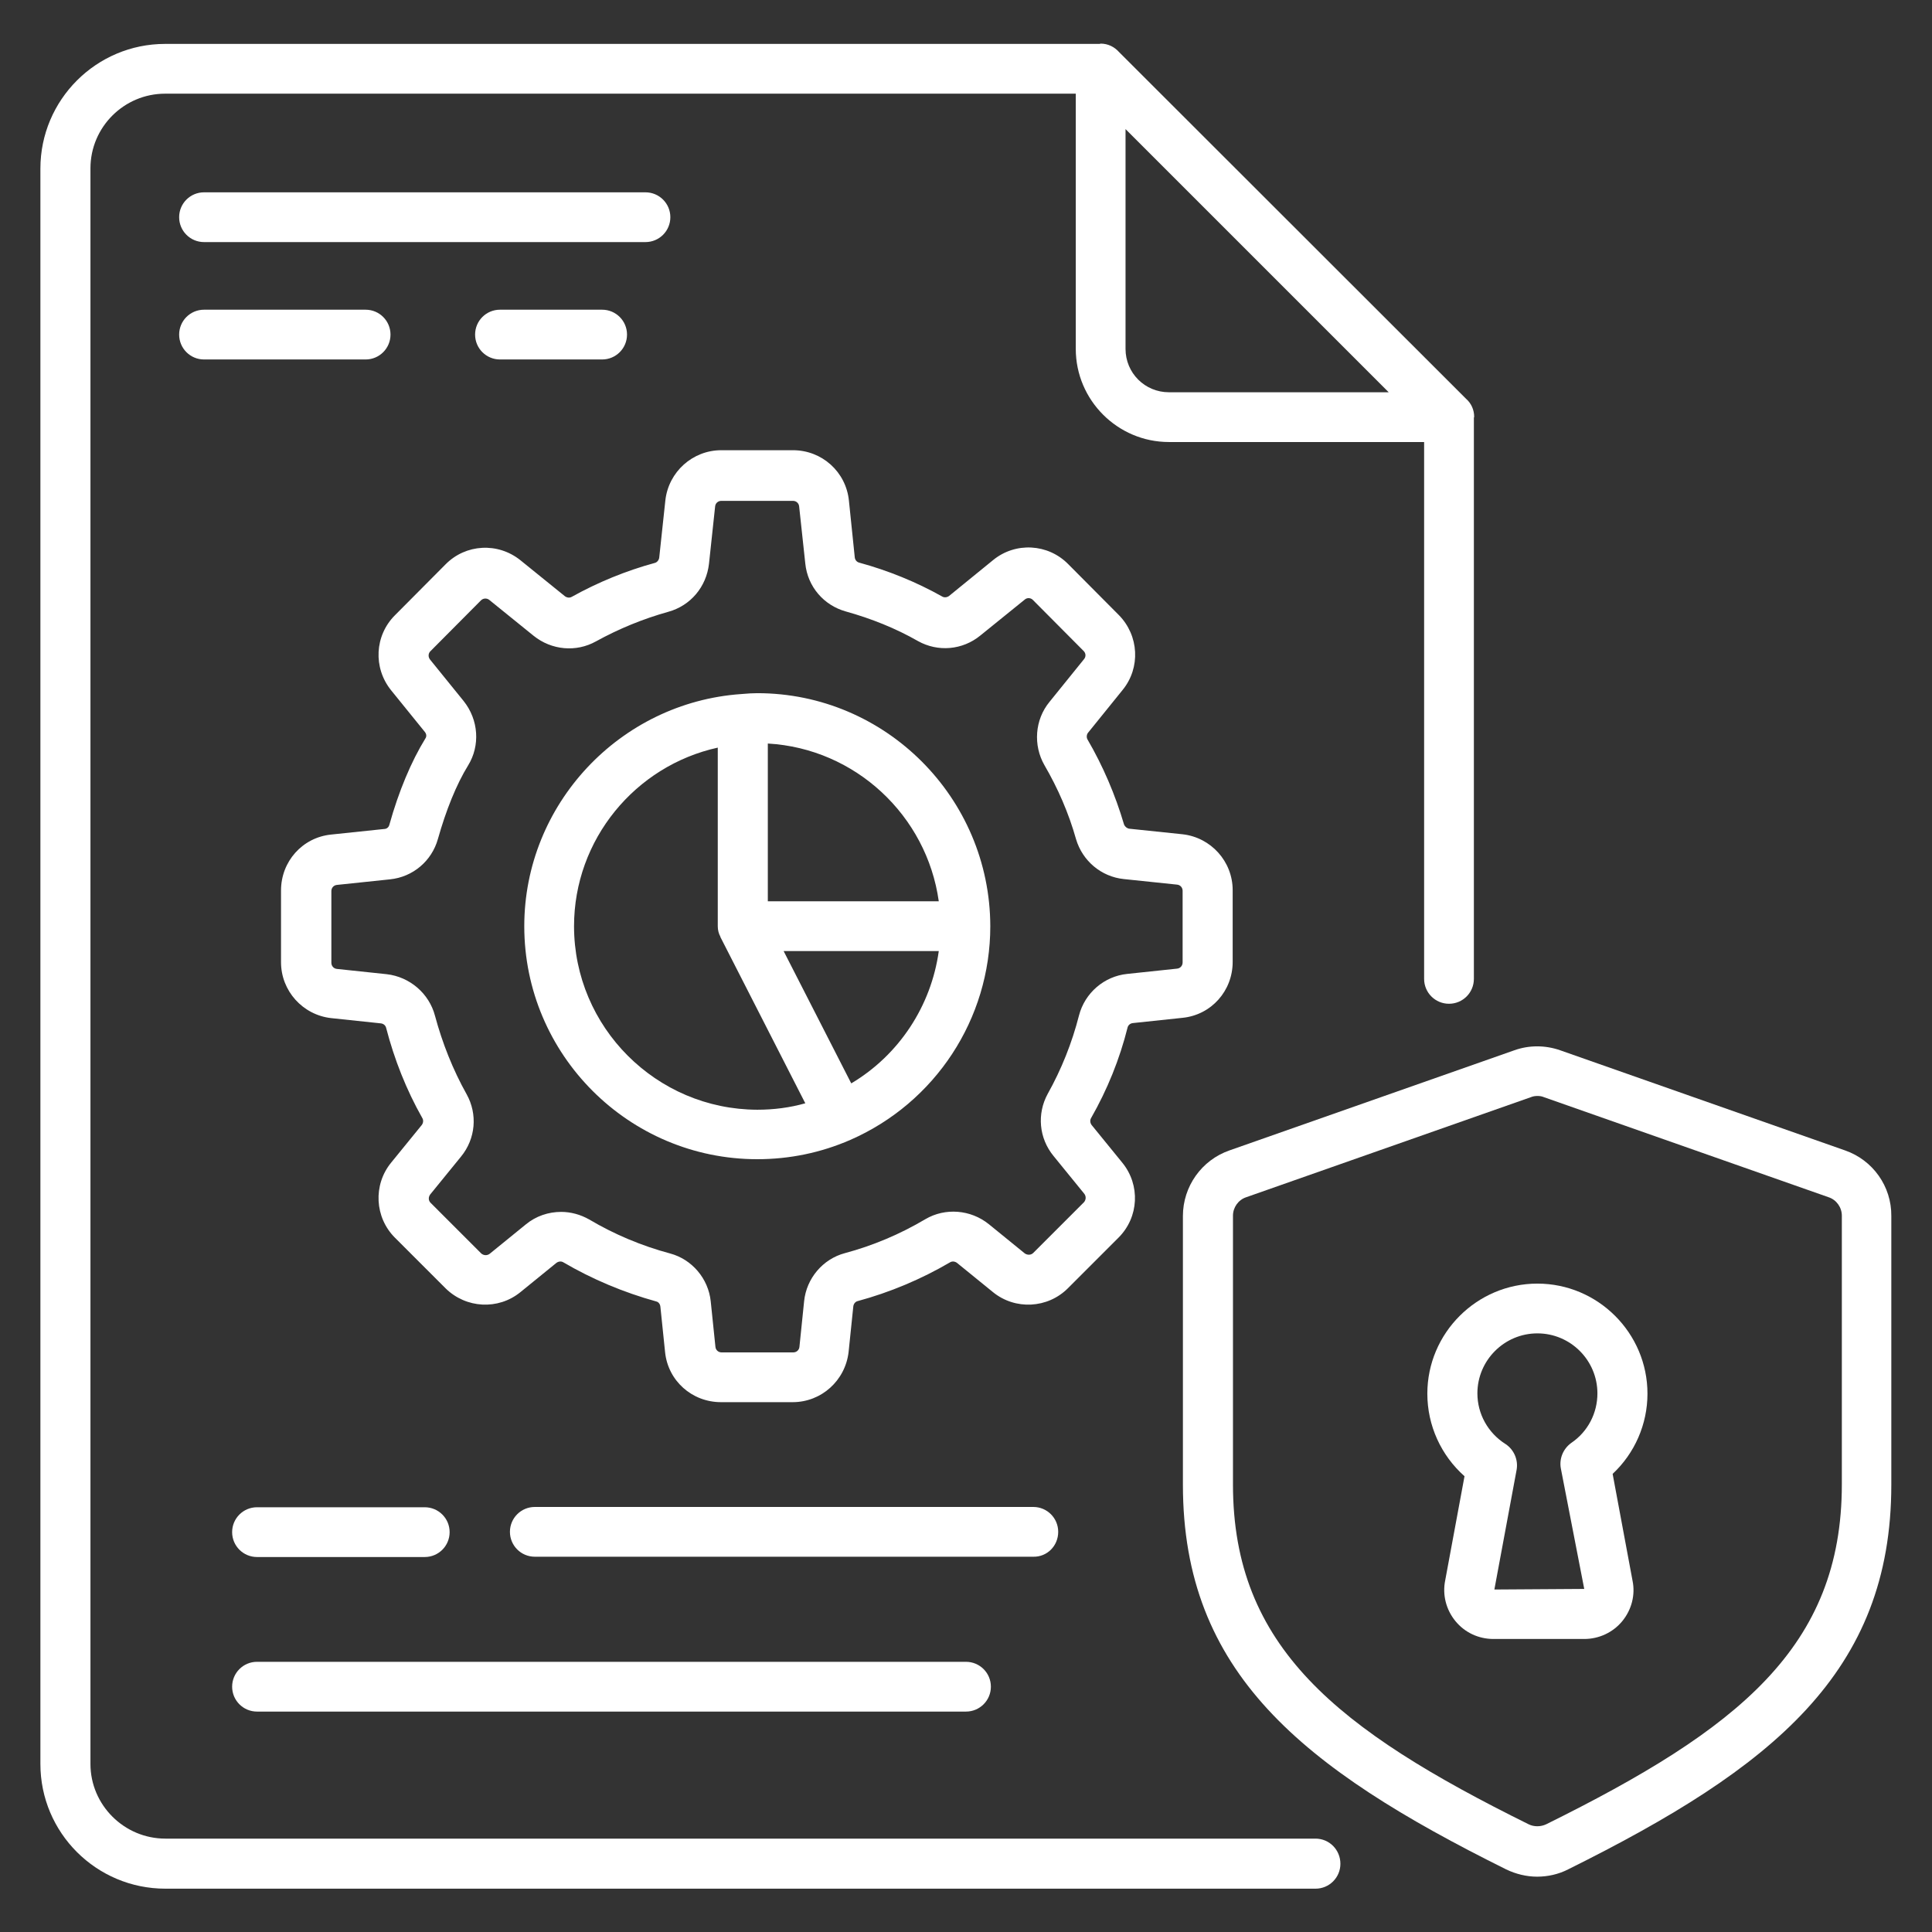
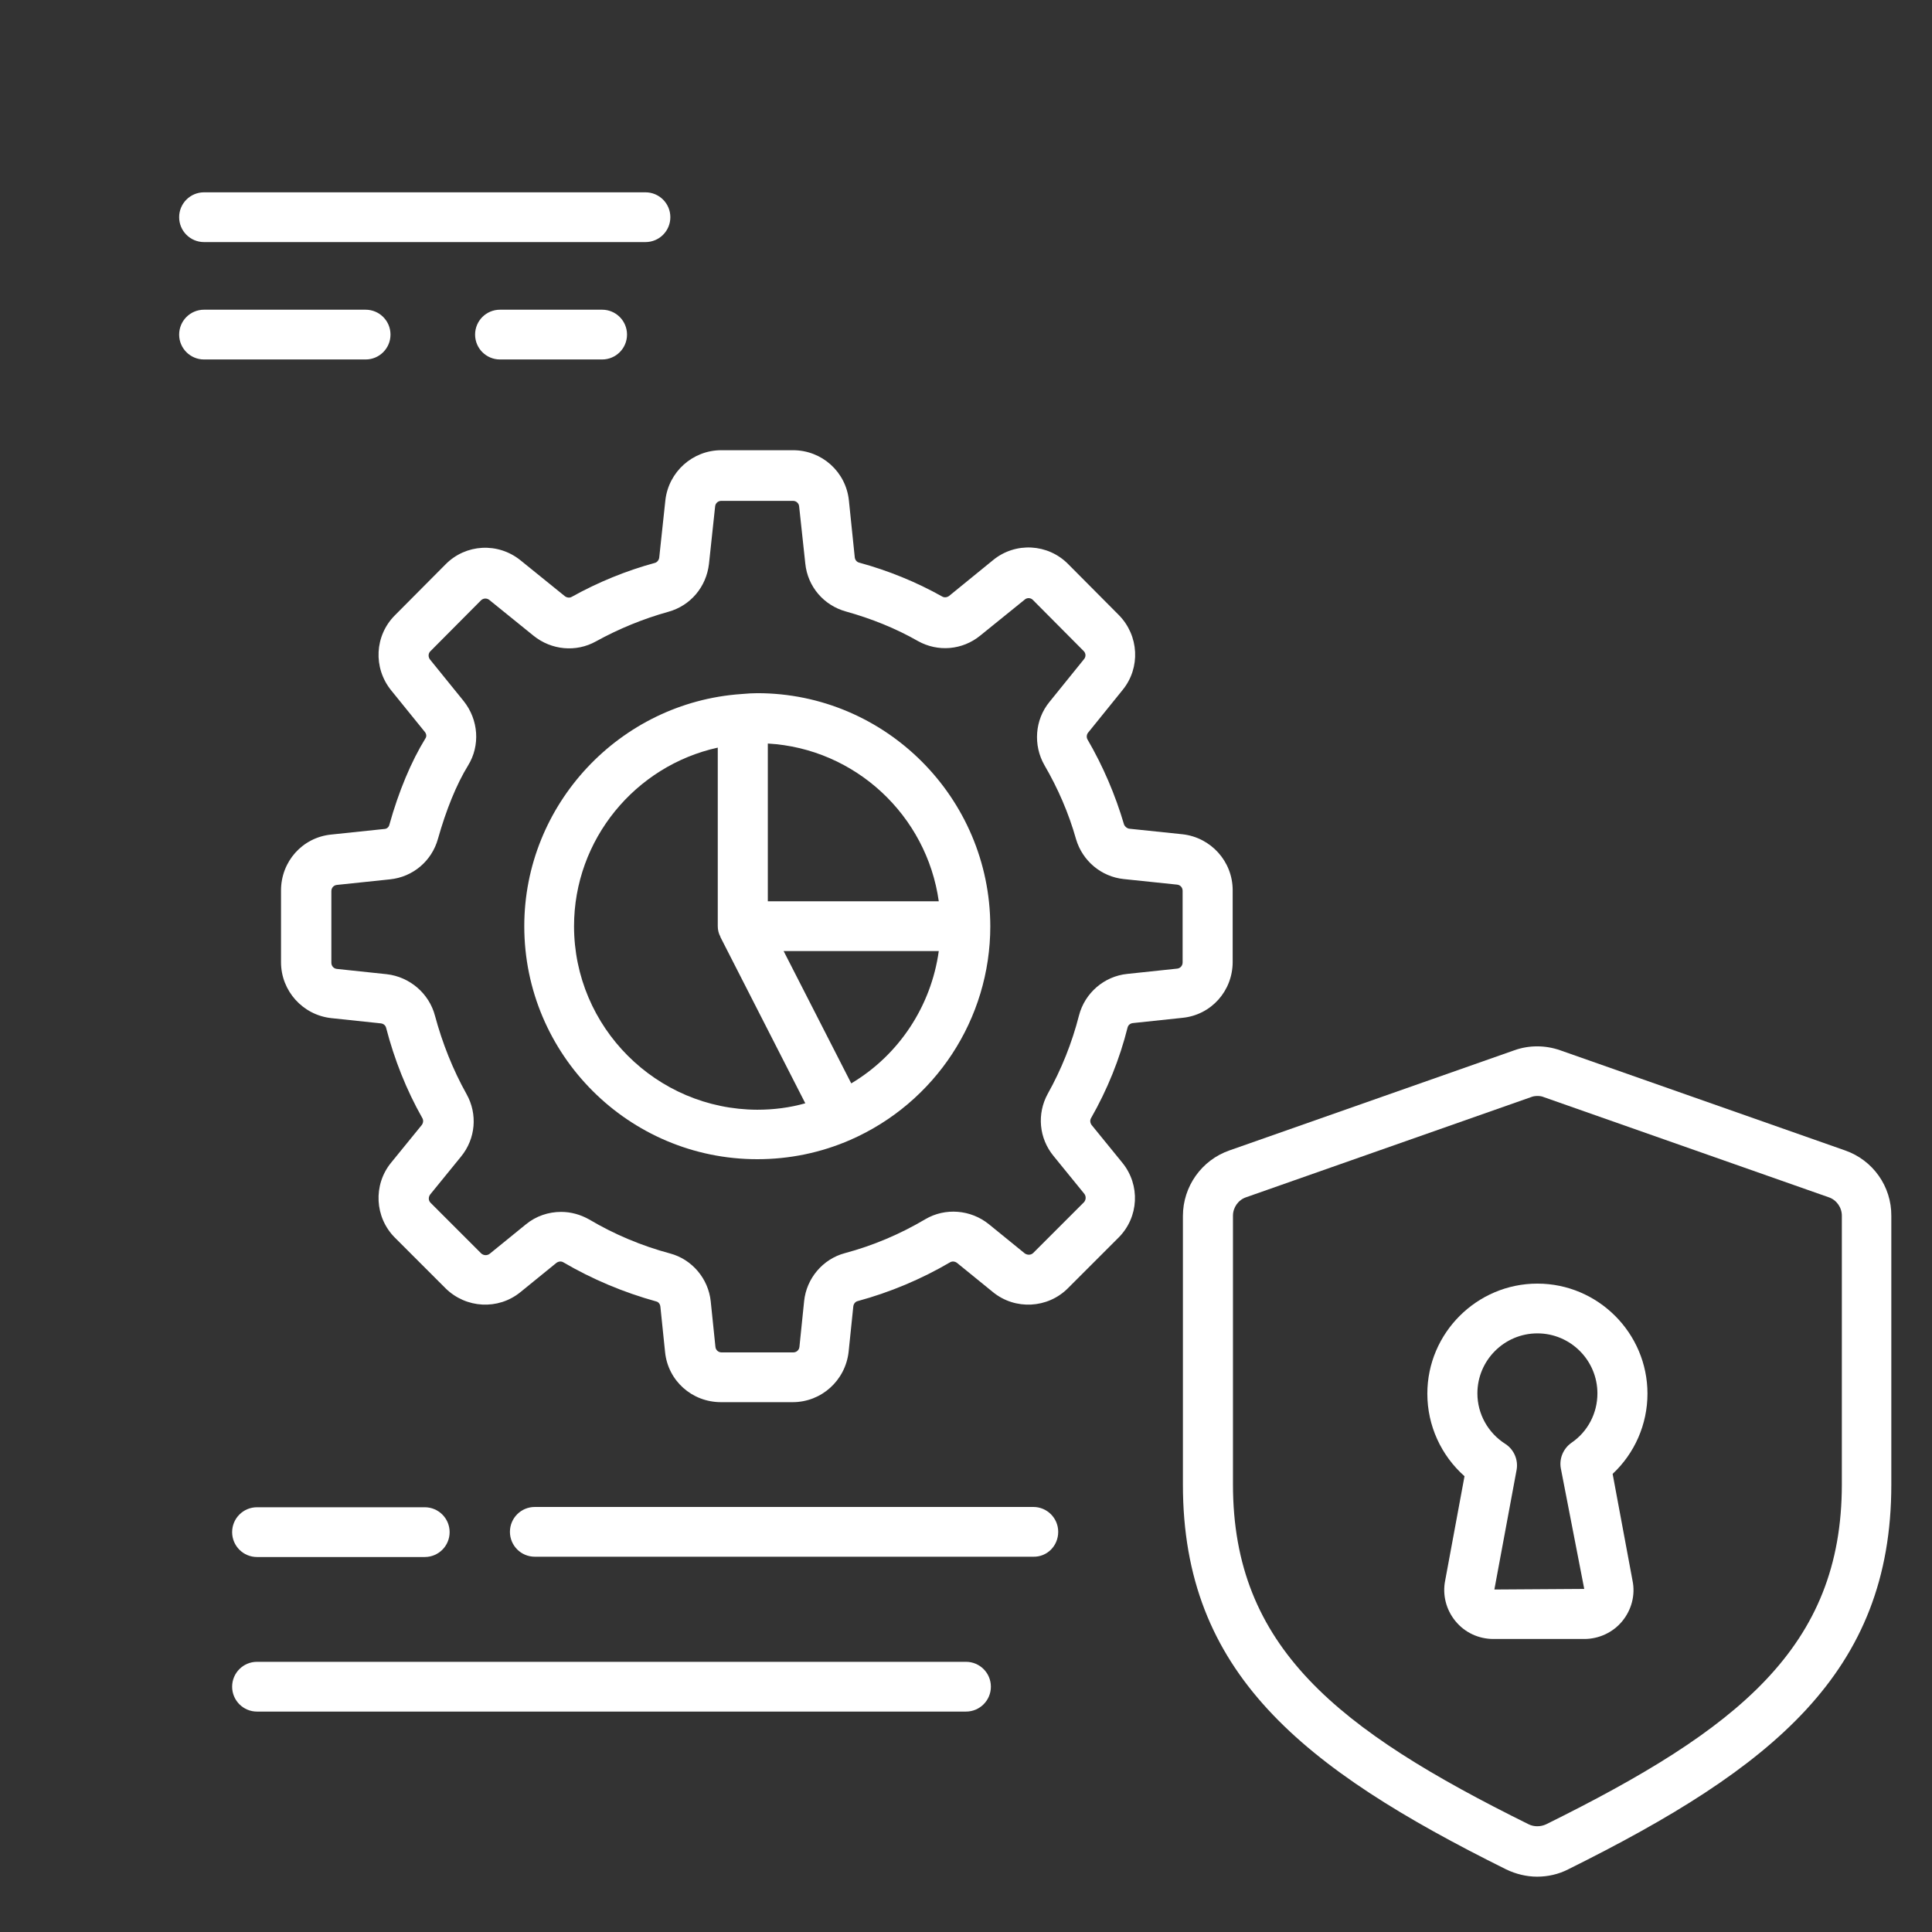
<svg xmlns="http://www.w3.org/2000/svg" version="1.1" x="0px" y="0px" viewBox="0 0 66 66" fill="white" style="enable-background:new 0 0 66 66;" xml:space="preserve">
  <rect x="0" y="0" width="66" height="66" fill="#333333" stroke="none" />
  <path d="M22.9,7.42c0-0.47-0.38-0.85-0.85-0.85H6.97c-0.47,0-0.85,0.38-0.85,0.85c0,0.47,0.38,0.85,0.85,0.85h15.08 C22.52,8.27,22.9,7.89,22.9,7.42z" />
  <path d="M17.08,10.58c-0.47,0-0.85,0.38-0.85,0.85c0,0.47,0.38,0.85,0.85,0.85h3.49c0.47,0,0.85-0.38,0.85-0.85 c0-0.47-0.38-0.85-0.85-0.85H17.08z" />
  <path d="M6.97,12.28h5.52c0.47,0,0.85-0.38,0.85-0.85c0-0.47-0.38-0.85-0.85-0.85H6.97c-0.47,0-0.85,0.38-0.85,0.85 C6.12,11.9,6.5,12.28,6.97,12.28z" />
  <path d="M38.52,35.1c0.02-0.08,0.09-0.14,0.18-0.15l1.7-0.18c0.98-0.1,1.71-0.92,1.71-1.91v-2.45c0-0.98-0.74-1.8-1.71-1.91 l-1.82-0.19c-0.08-0.01-0.15-0.07-0.18-0.14c-0.3-1.02-0.72-2-1.25-2.91c-0.04-0.07-0.03-0.17,0.02-0.23l1.18-1.46 c0.62-0.76,0.56-1.86-0.13-2.56l-1.73-1.74c-0.69-0.7-1.8-0.76-2.56-0.14l-1.51,1.23c-0.07,0.05-0.16,0.06-0.23,0.02 c-0.89-0.5-1.85-0.89-2.84-1.16c-0.08-0.02-0.14-0.09-0.15-0.18L29,17.1c-0.1-0.98-0.92-1.72-1.91-1.72h-2.45 c-0.98,0-1.8,0.74-1.91,1.71l-0.21,1.96c-0.01,0.08-0.07,0.16-0.15,0.18c-0.99,0.27-1.94,0.66-2.84,1.16 c-0.07,0.04-0.16,0.03-0.23-0.02l-1.52-1.23c-0.77-0.62-1.87-0.56-2.56,0.14l-1.73,1.74c-0.69,0.69-0.75,1.79-0.13,2.56L14.51,25 c0.06,0.07,0.07,0.16,0.02,0.23c-0.48,0.78-0.91,1.8-1.23,2.95c-0.02,0.08-0.09,0.14-0.18,0.14l-1.81,0.19 c-0.98,0.1-1.71,0.92-1.71,1.91v2.45c0,0.98,0.74,1.8,1.71,1.91l1.7,0.18c0.09,0.01,0.16,0.07,0.18,0.15 c0.28,1.08,0.69,2.12,1.24,3.09c0.04,0.07,0.03,0.16-0.02,0.23l-1.05,1.29c-0.62,0.76-0.56,1.87,0.13,2.56l1.73,1.73 c0.7,0.69,1.8,0.75,2.56,0.13l1.23-1c0.07-0.05,0.16-0.06,0.23-0.02c0.99,0.58,2.06,1.03,3.18,1.34c0.08,0.02,0.13,0.09,0.14,0.18 l0.16,1.55c0.1,0.98,0.92,1.71,1.91,1.71h2.45c0.98,0,1.8-0.74,1.91-1.72l0.16-1.55c0.01-0.09,0.07-0.16,0.14-0.18 c1.11-0.3,2.18-0.75,3.17-1.33c0.07-0.04,0.16-0.03,0.23,0.02l1.23,1c0.76,0.62,1.87,0.56,2.56-0.13l1.73-1.73 c0.7-0.7,0.75-1.8,0.13-2.56l-1.05-1.29c-0.05-0.07-0.06-0.16-0.02-0.23C37.83,37.22,38.25,36.18,38.52,35.1z M35.99,39.49 l1.05,1.29c0.07,0.09,0.06,0.21-0.01,0.29l-1.73,1.73c-0.08,0.08-0.2,0.08-0.29,0.02l-1.23-1c-0.62-0.5-1.49-0.57-2.17-0.17 c-0.86,0.51-1.78,0.9-2.75,1.16c-0.75,0.2-1.31,0.86-1.39,1.64l-0.16,1.56c-0.01,0.11-0.1,0.19-0.21,0.19h-2.45 c-0.11,0-0.2-0.08-0.21-0.19l-0.16-1.55c-0.08-0.78-0.64-1.44-1.39-1.64c-0.97-0.26-1.9-0.65-2.76-1.16 c-0.3-0.17-0.63-0.26-0.96-0.26c-0.43,0-0.86,0.14-1.21,0.43l-1.23,1c-0.09,0.07-0.21,0.06-0.29-0.01l-1.73-1.73 c-0.08-0.08-0.08-0.2-0.01-0.29l1.05-1.29c0.5-0.61,0.57-1.45,0.19-2.13c-0.47-0.84-0.83-1.75-1.08-2.68 c-0.2-0.76-0.86-1.33-1.65-1.42l-1.7-0.18c-0.11-0.01-0.19-0.1-0.19-0.21v-2.45c0-0.11,0.08-0.2,0.19-0.21l1.81-0.19 c0.79-0.08,1.43-0.63,1.64-1.38c0.28-0.99,0.63-1.86,1.03-2.51c0.42-0.68,0.36-1.56-0.15-2.2l-1.15-1.42 c-0.07-0.09-0.06-0.21,0.01-0.28l1.73-1.74c0.08-0.08,0.2-0.08,0.28-0.02l1.52,1.23c0.61,0.49,1.45,0.57,2.13,0.19 c0.78-0.43,1.61-0.77,2.47-1.01c0.76-0.21,1.3-0.85,1.39-1.64l0.21-1.96c0.01-0.11,0.1-0.19,0.21-0.19h2.45 c0.11,0,0.2,0.08,0.21,0.19l0.21,1.95c0.08,0.79,0.63,1.43,1.39,1.64c0.86,0.24,1.69,0.57,2.46,1.01c0.68,0.38,1.52,0.31,2.13-0.19 l1.52-1.23c0.08-0.07,0.21-0.06,0.28,0.02l1.73,1.74c0.08,0.08,0.08,0.2,0.01,0.28l-1.18,1.46c-0.5,0.61-0.56,1.48-0.17,2.16 c0.46,0.79,0.83,1.64,1.08,2.53c0.22,0.74,0.86,1.28,1.63,1.36l1.82,0.19c0.11,0.01,0.19,0.1,0.19,0.21v2.45 c0,0.11-0.08,0.2-0.19,0.21l-1.7,0.18c-0.79,0.08-1.45,0.65-1.65,1.42c-0.24,0.94-0.6,1.84-1.07,2.68 C35.42,38.05,35.49,38.88,35.99,39.49z" />
  <path d="M25.87,23.68c-0.16,0-0.32,0.01-0.55,0.03c0,0,0,0,0,0l0,0c-4.15,0.29-7.41,3.77-7.41,7.93c0,4.39,3.57,7.96,7.96,7.96 c1.1,0,2.17-0.22,3.18-0.66c0,0,0,0,0,0h0c2.9-1.27,4.78-4.13,4.78-7.3l0,0v0C33.82,27.25,30.25,23.68,25.87,23.68z M32.07,30.79 h-5.84V25.4C29.22,25.57,31.66,27.86,32.07,30.79z M19.61,31.64c0-2.96,2.09-5.48,4.91-6.1v6.1c0,0.13,0.03,0.25,0.09,0.36 c0,0.01,0,0.02,0.01,0.03l2.89,5.66c-0.53,0.15-1.08,0.22-1.64,0.22C22.42,37.9,19.61,35.09,19.61,31.64z M29.08,37.01l-2.31-4.52 h5.3C31.81,34.37,30.71,36.04,29.08,37.01z" />
  <path d="M36.15,52.33c0-0.47-0.38-0.85-0.85-0.85H18.27c-0.47,0-0.85,0.38-0.85,0.85c0,0.47,0.38,0.85,0.85,0.85H35.3 C35.77,53.19,36.15,52.81,36.15,52.33z" />
  <path d="M8.78,53.19h5.73c0.47,0,0.85-0.38,0.85-0.85c0-0.47-0.38-0.85-0.85-0.85H8.78c-0.47,0-0.85,0.38-0.85,0.85 C7.93,52.81,8.31,53.19,8.78,53.19z" />
  <path d="M8.78,58.47H33c0.47,0,0.85-0.38,0.85-0.85s-0.38-0.85-0.85-0.85H8.78c-0.47,0-0.85,0.38-0.85,0.85S8.31,58.47,8.78,58.47z" />
  <path d="M63.03,39.3l-9.73-3.42c-0.51-0.18-1.07-0.18-1.57,0L42,39.3c-0.95,0.33-1.59,1.23-1.59,2.24v9.18 c0,6.41,4.05,9.67,11.04,13.14c0.33,0.16,0.7,0.25,1.06,0.25c0.36,0,0.73-0.08,1.06-0.25c6.99-3.47,11.04-6.73,11.04-13.14v-9.18 C64.62,40.53,63.98,39.63,63.03,39.3z M62.92,50.71c0,5.56-3.55,8.37-10.1,11.61c-0.19,0.09-0.42,0.09-0.6,0 c-6.55-3.24-10.1-6.06-10.1-11.61v-9.18c0-0.28,0.18-0.54,0.45-0.63l9.73-3.42c0.07-0.03,0.15-0.04,0.22-0.04 c0.08,0,0.15,0.01,0.22,0.04l9.73,3.42c0,0,0,0,0,0c0.27,0.09,0.45,0.35,0.45,0.63V50.71z" />
  <path d="M52.52,43.85c-2.07,0-3.76,1.69-3.76,3.76c0,1.09,0.47,2.11,1.27,2.82l-0.66,3.56c-0.1,0.49,0.03,1,0.35,1.39 c0.32,0.39,0.79,0.61,1.3,0.61h3.1c0.5,0,0.98-0.22,1.3-0.61c0.32-0.39,0.45-0.9,0.35-1.38l-0.68-3.65c0.75-0.7,1.19-1.69,1.19-2.74 C56.28,45.54,54.59,43.85,52.52,43.85z M53.32,50.16l0.8,4.12l-3.07,0.02l0.76-4.09c0.06-0.34-0.09-0.69-0.38-0.88 c-0.6-0.38-0.96-1.03-0.96-1.73c0-1.13,0.92-2.05,2.05-2.05s2.05,0.92,2.05,2.05c0,0.68-0.33,1.31-0.89,1.69 C53.4,49.49,53.26,49.83,53.32,50.16z" />
-   <path d="M44.94,62.81H5.65c-1.41,0-2.56-1.15-2.56-2.55V5.75c0-1.41,1.15-2.55,2.55-2.55h31.11v8.72c0,1.75,1.43,3.18,3.18,3.18 h8.72v18.34c0,0.47,0.38,0.85,0.85,0.85s0.85-0.38,0.85-0.85V14.27c0-0.01,0.01-0.02,0.01-0.03c0-0.24-0.1-0.46-0.27-0.61 L38.23,1.78c-0.16-0.18-0.38-0.29-0.63-0.29c-0.01,0-0.02,0.01-0.04,0.01H5.64c-2.35,0-4.26,1.91-4.26,4.26v54.5 c0,2.35,1.91,4.26,4.27,4.26h39.29c0.47,0,0.85-0.38,0.85-0.85C45.79,63.19,45.41,62.81,44.94,62.81z M38.45,11.92V4.41l8.99,8.99 h-7.51C39.11,13.4,38.45,12.74,38.45,11.92z" />
</svg>